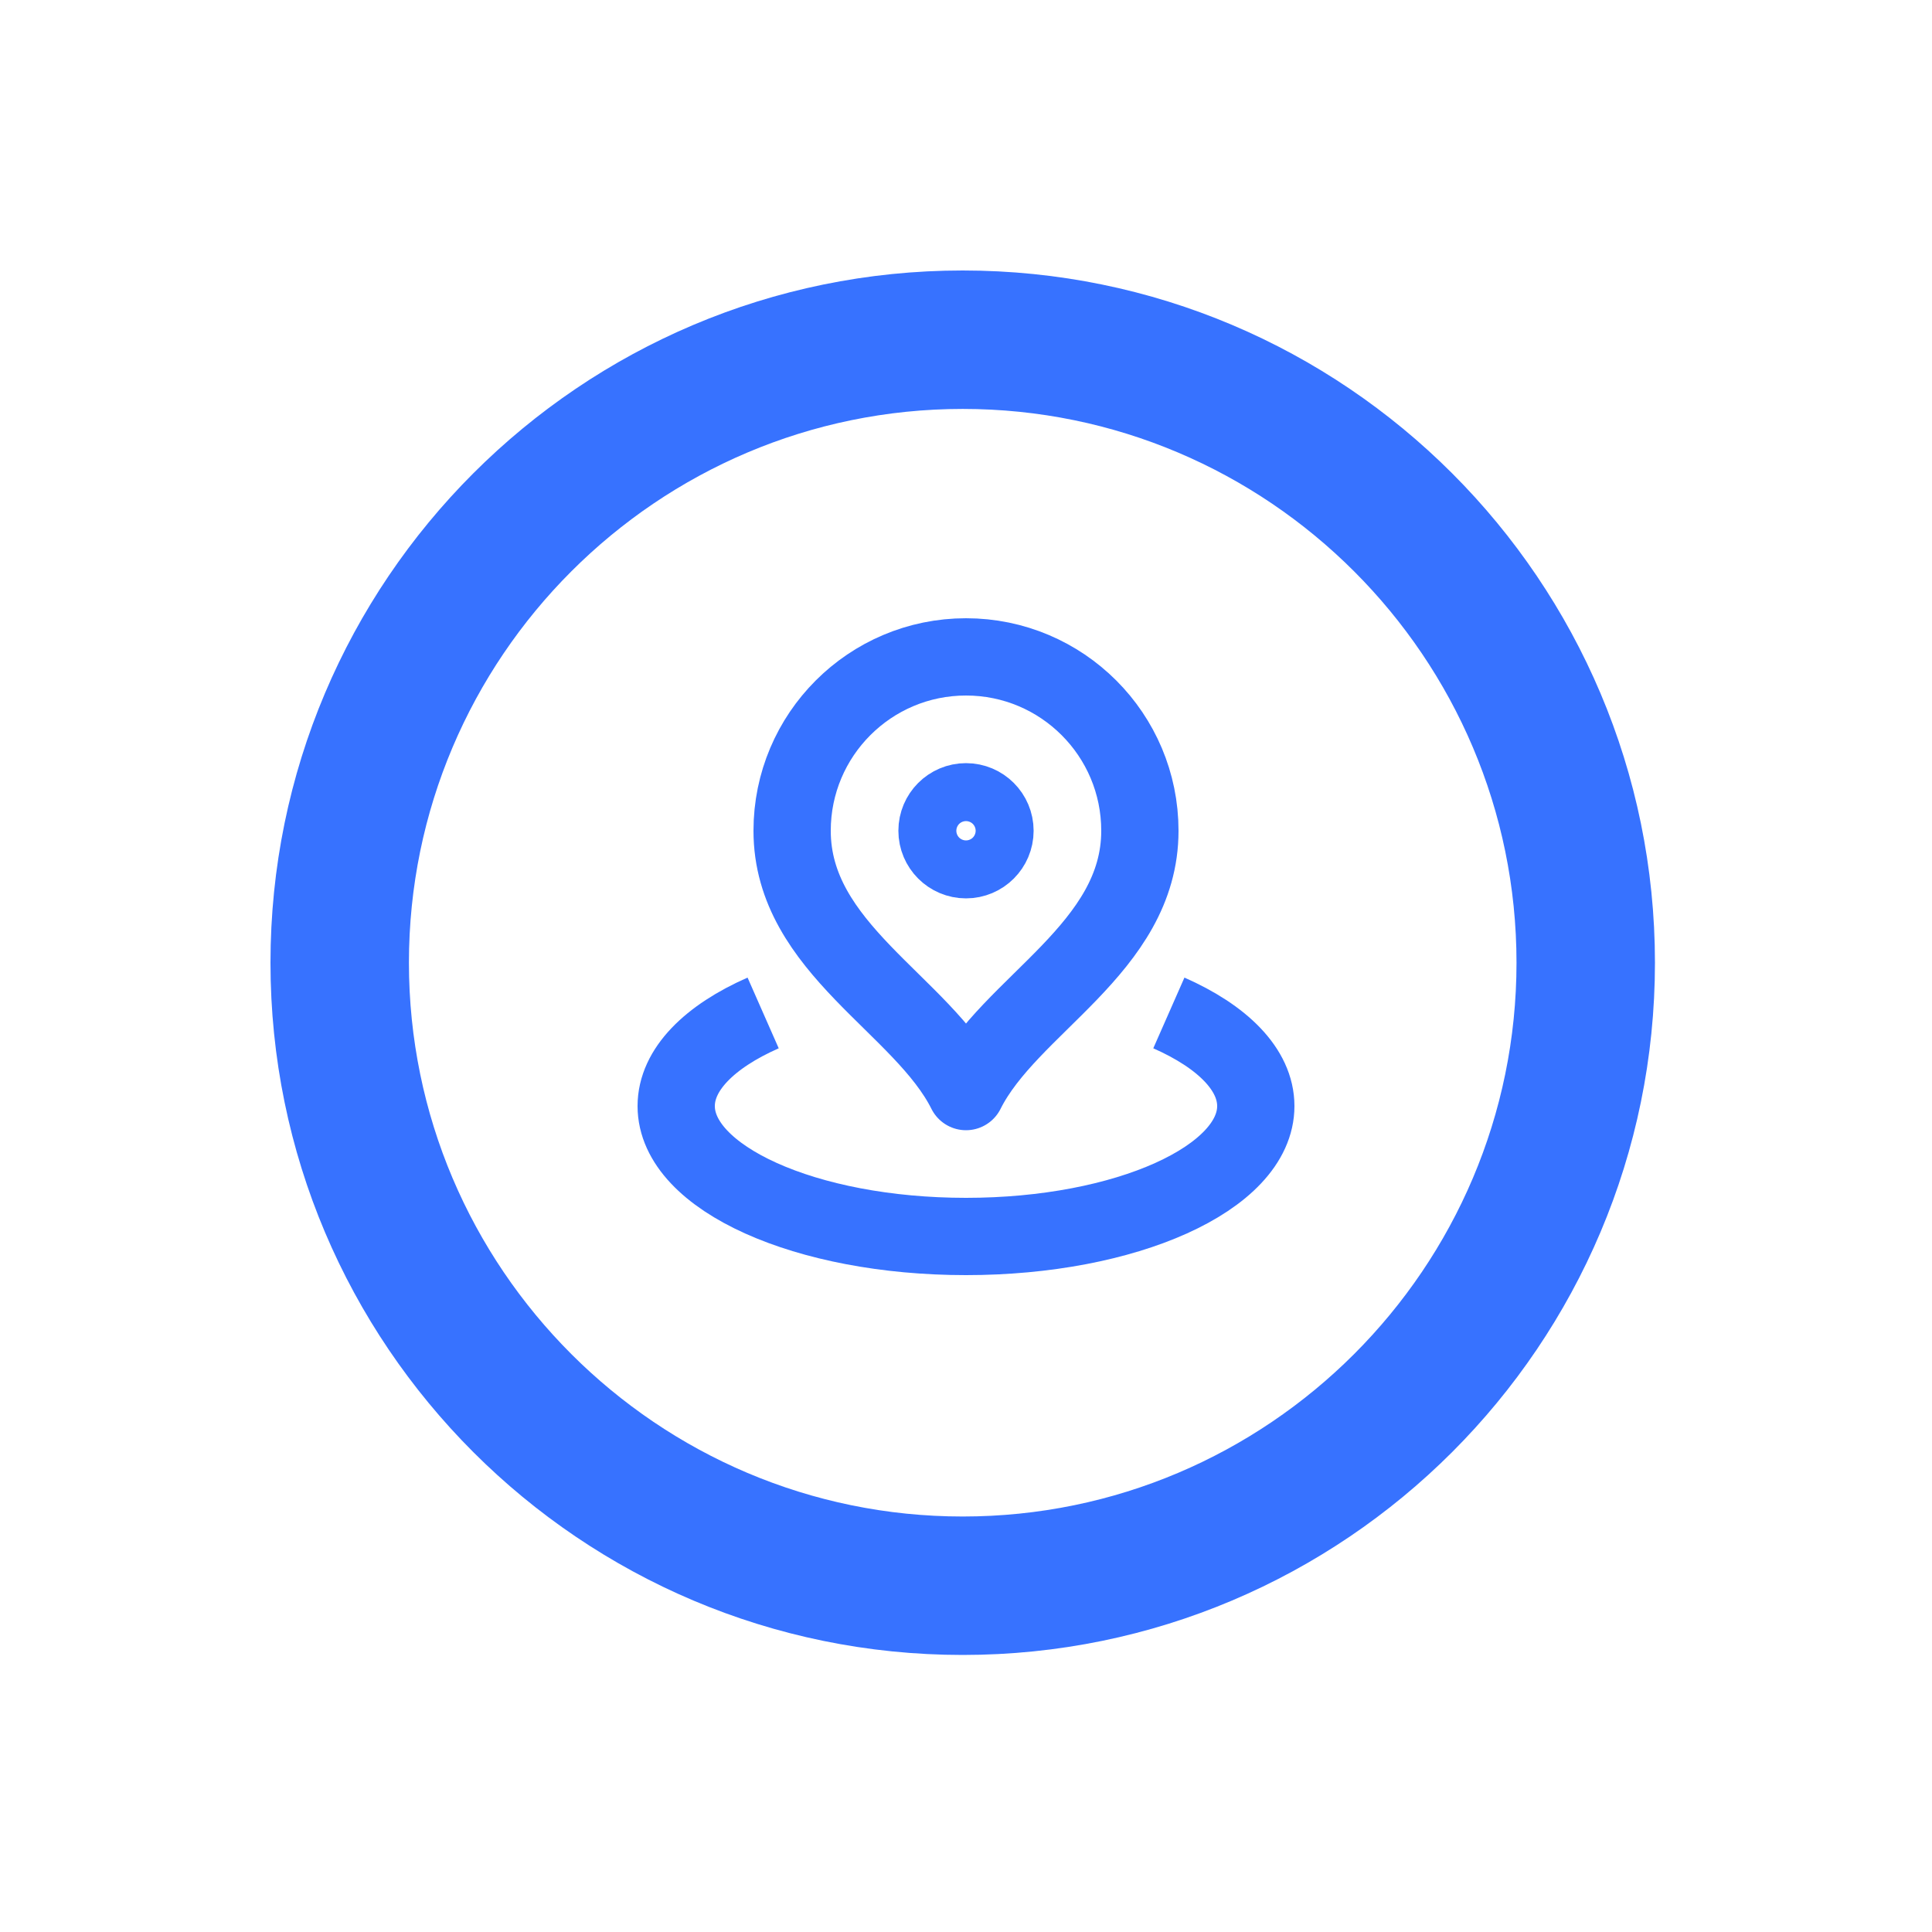
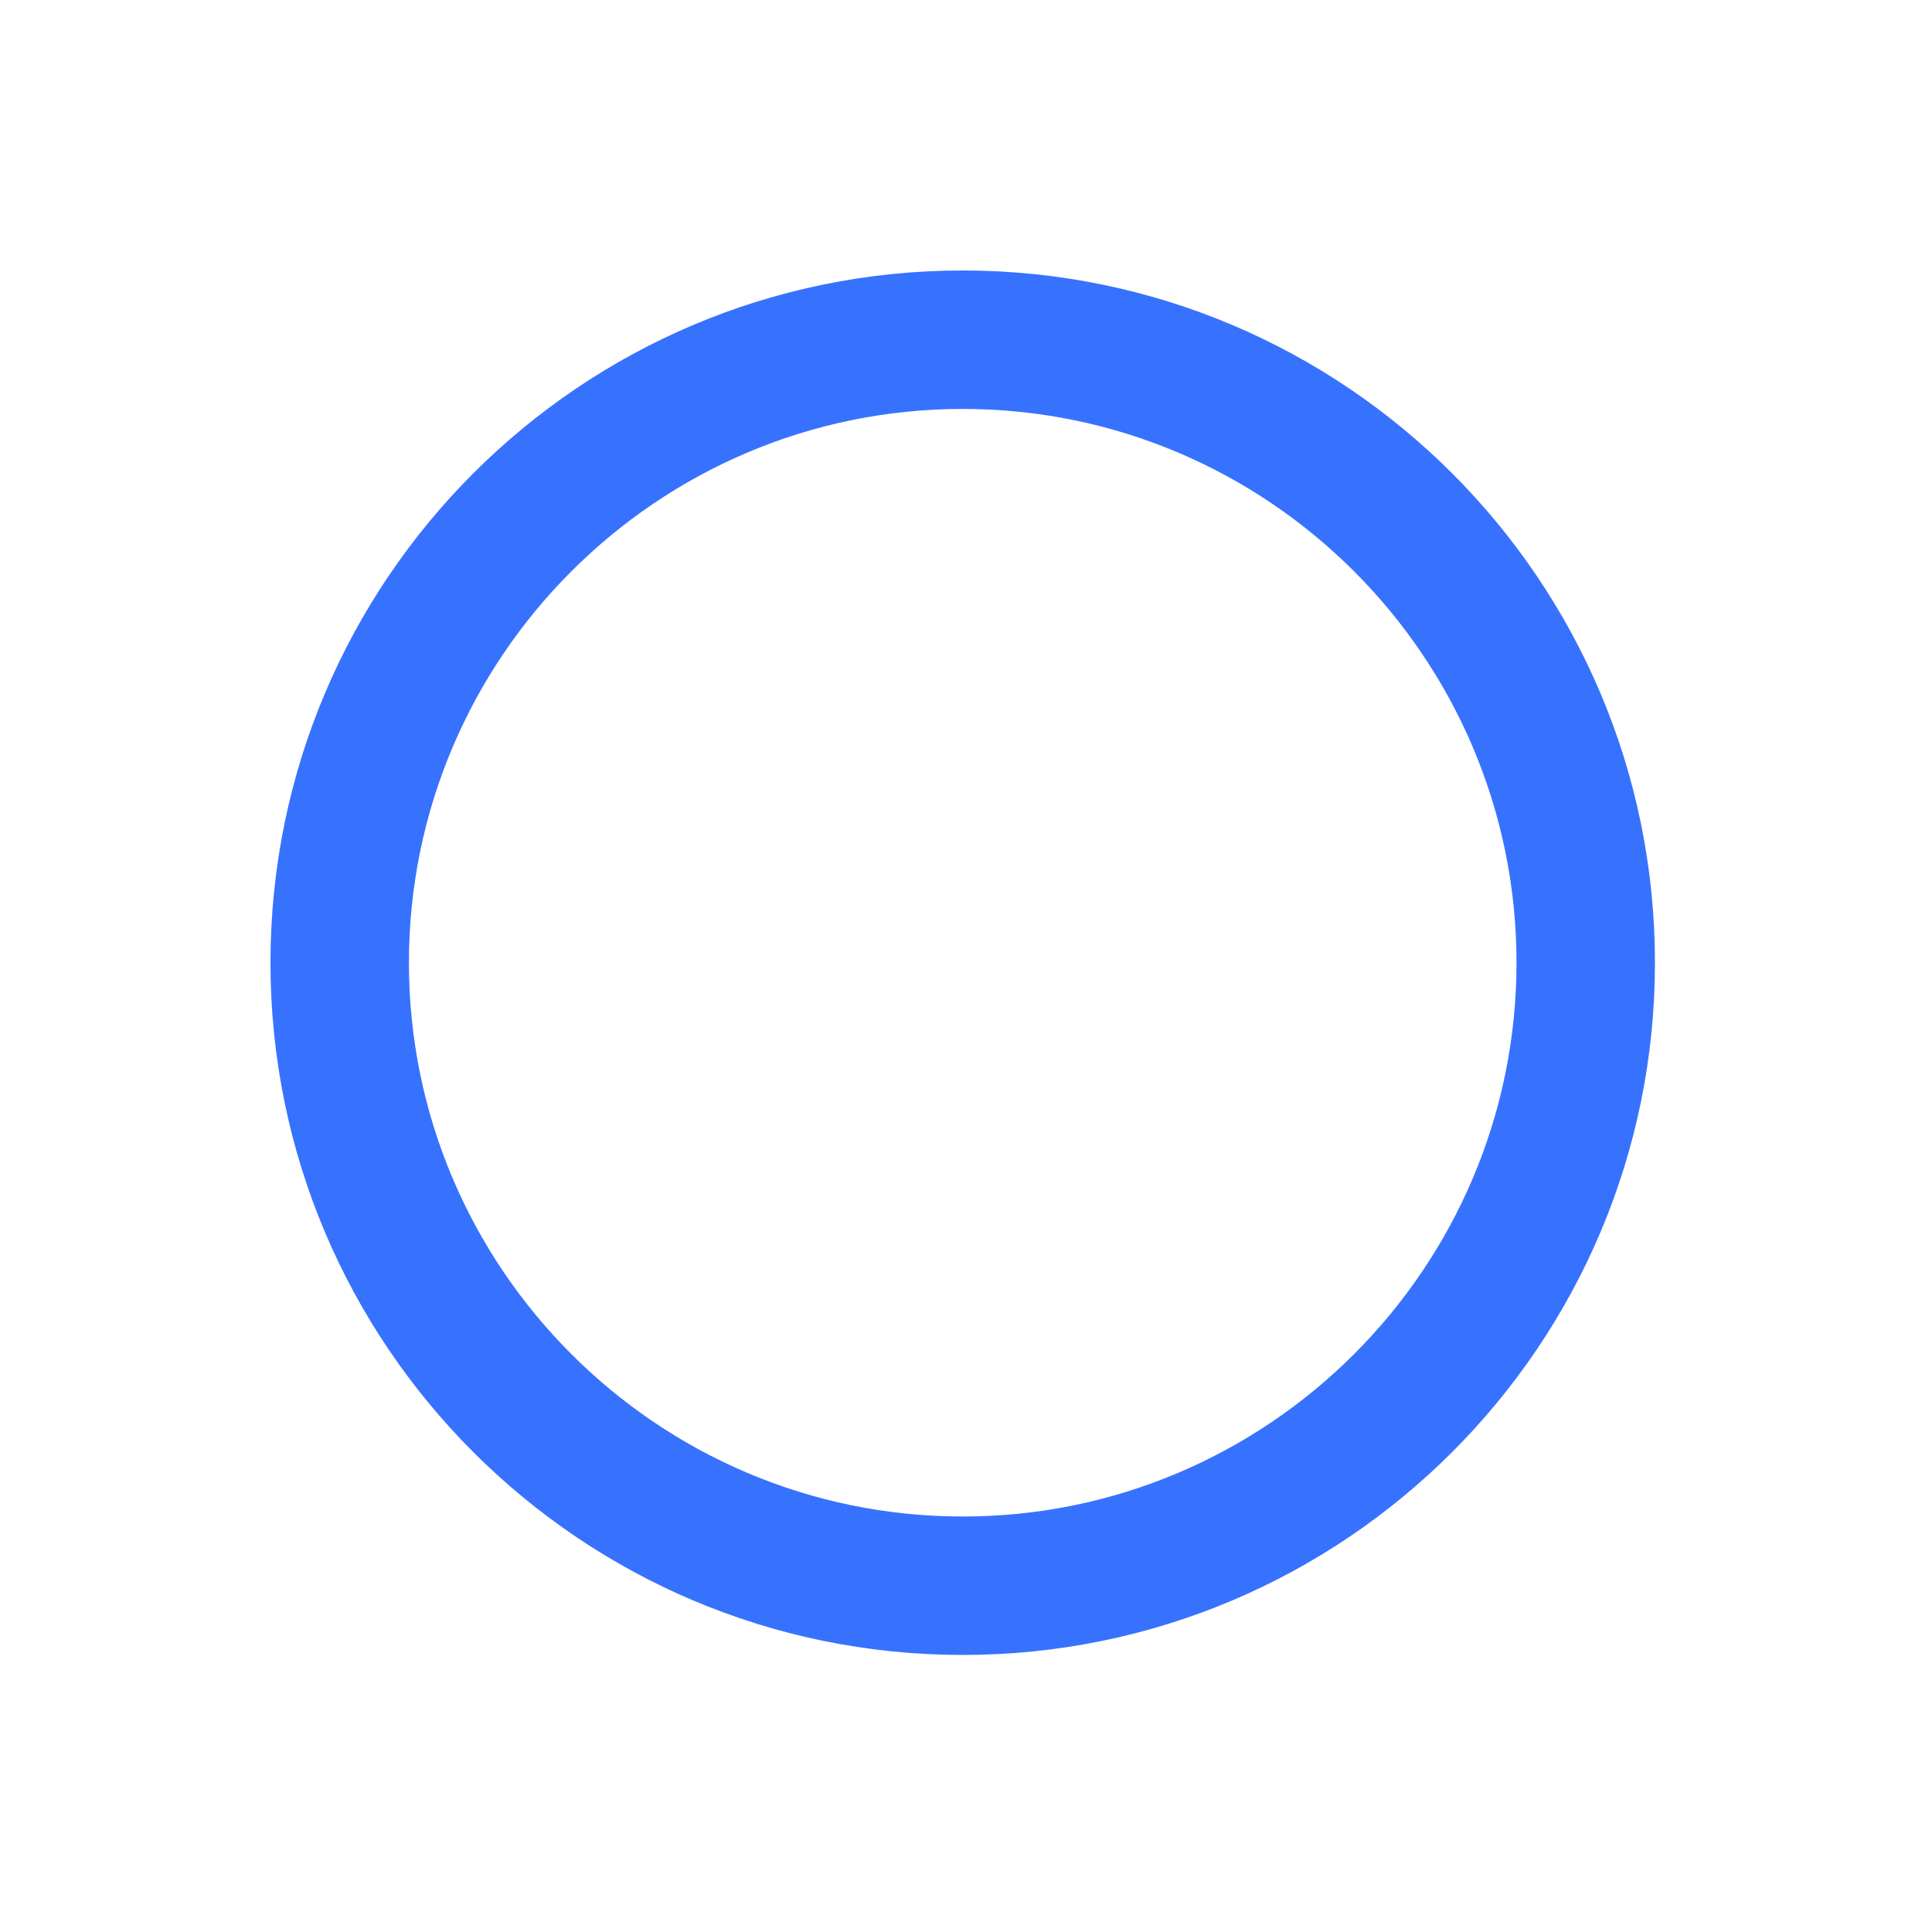
<svg xmlns="http://www.w3.org/2000/svg" width="50" height="50" viewBox="0 0 50 50" fill="none">
  <path d="M24.915 7C15.026 7 7 15.026 7 24.915C7 34.804 15.026 42.83 24.915 42.83C34.804 42.83 42.83 34.804 42.83 24.915C42.83 15.026 34.804 7 24.915 7ZM24.915 39.247C17.015 39.247 10.583 32.816 10.583 24.915C10.583 17.015 17.015 10.583 24.915 10.583C32.816 10.583 39.247 17.015 39.247 24.915C39.247 32.816 32.816 39.247 24.915 39.247Z" fill="#3772FF" />
-   <path d="M19.75 26.215C18.361 26.827 17.5 27.681 17.5 28.625C17.5 30.489 20.858 32 25 32C29.142 32 32.5 30.489 32.5 28.625C32.5 27.681 31.639 26.827 30.25 26.215M29.5 21.5C29.5 24.548 26.125 26 25 28.25C23.875 26 20.5 24.548 20.5 21.5C20.5 19.015 22.515 17 25 17C27.485 17 29.5 19.015 29.5 21.5ZM25.75 21.5C25.75 21.914 25.414 22.25 25 22.25C24.586 22.25 24.25 21.914 24.25 21.5C24.25 21.086 24.586 20.75 25 20.75C25.414 20.75 25.75 21.086 25.75 21.5Z" stroke="#3772FF" stroke-width="2" stroke-linejoin="round" />
</svg>